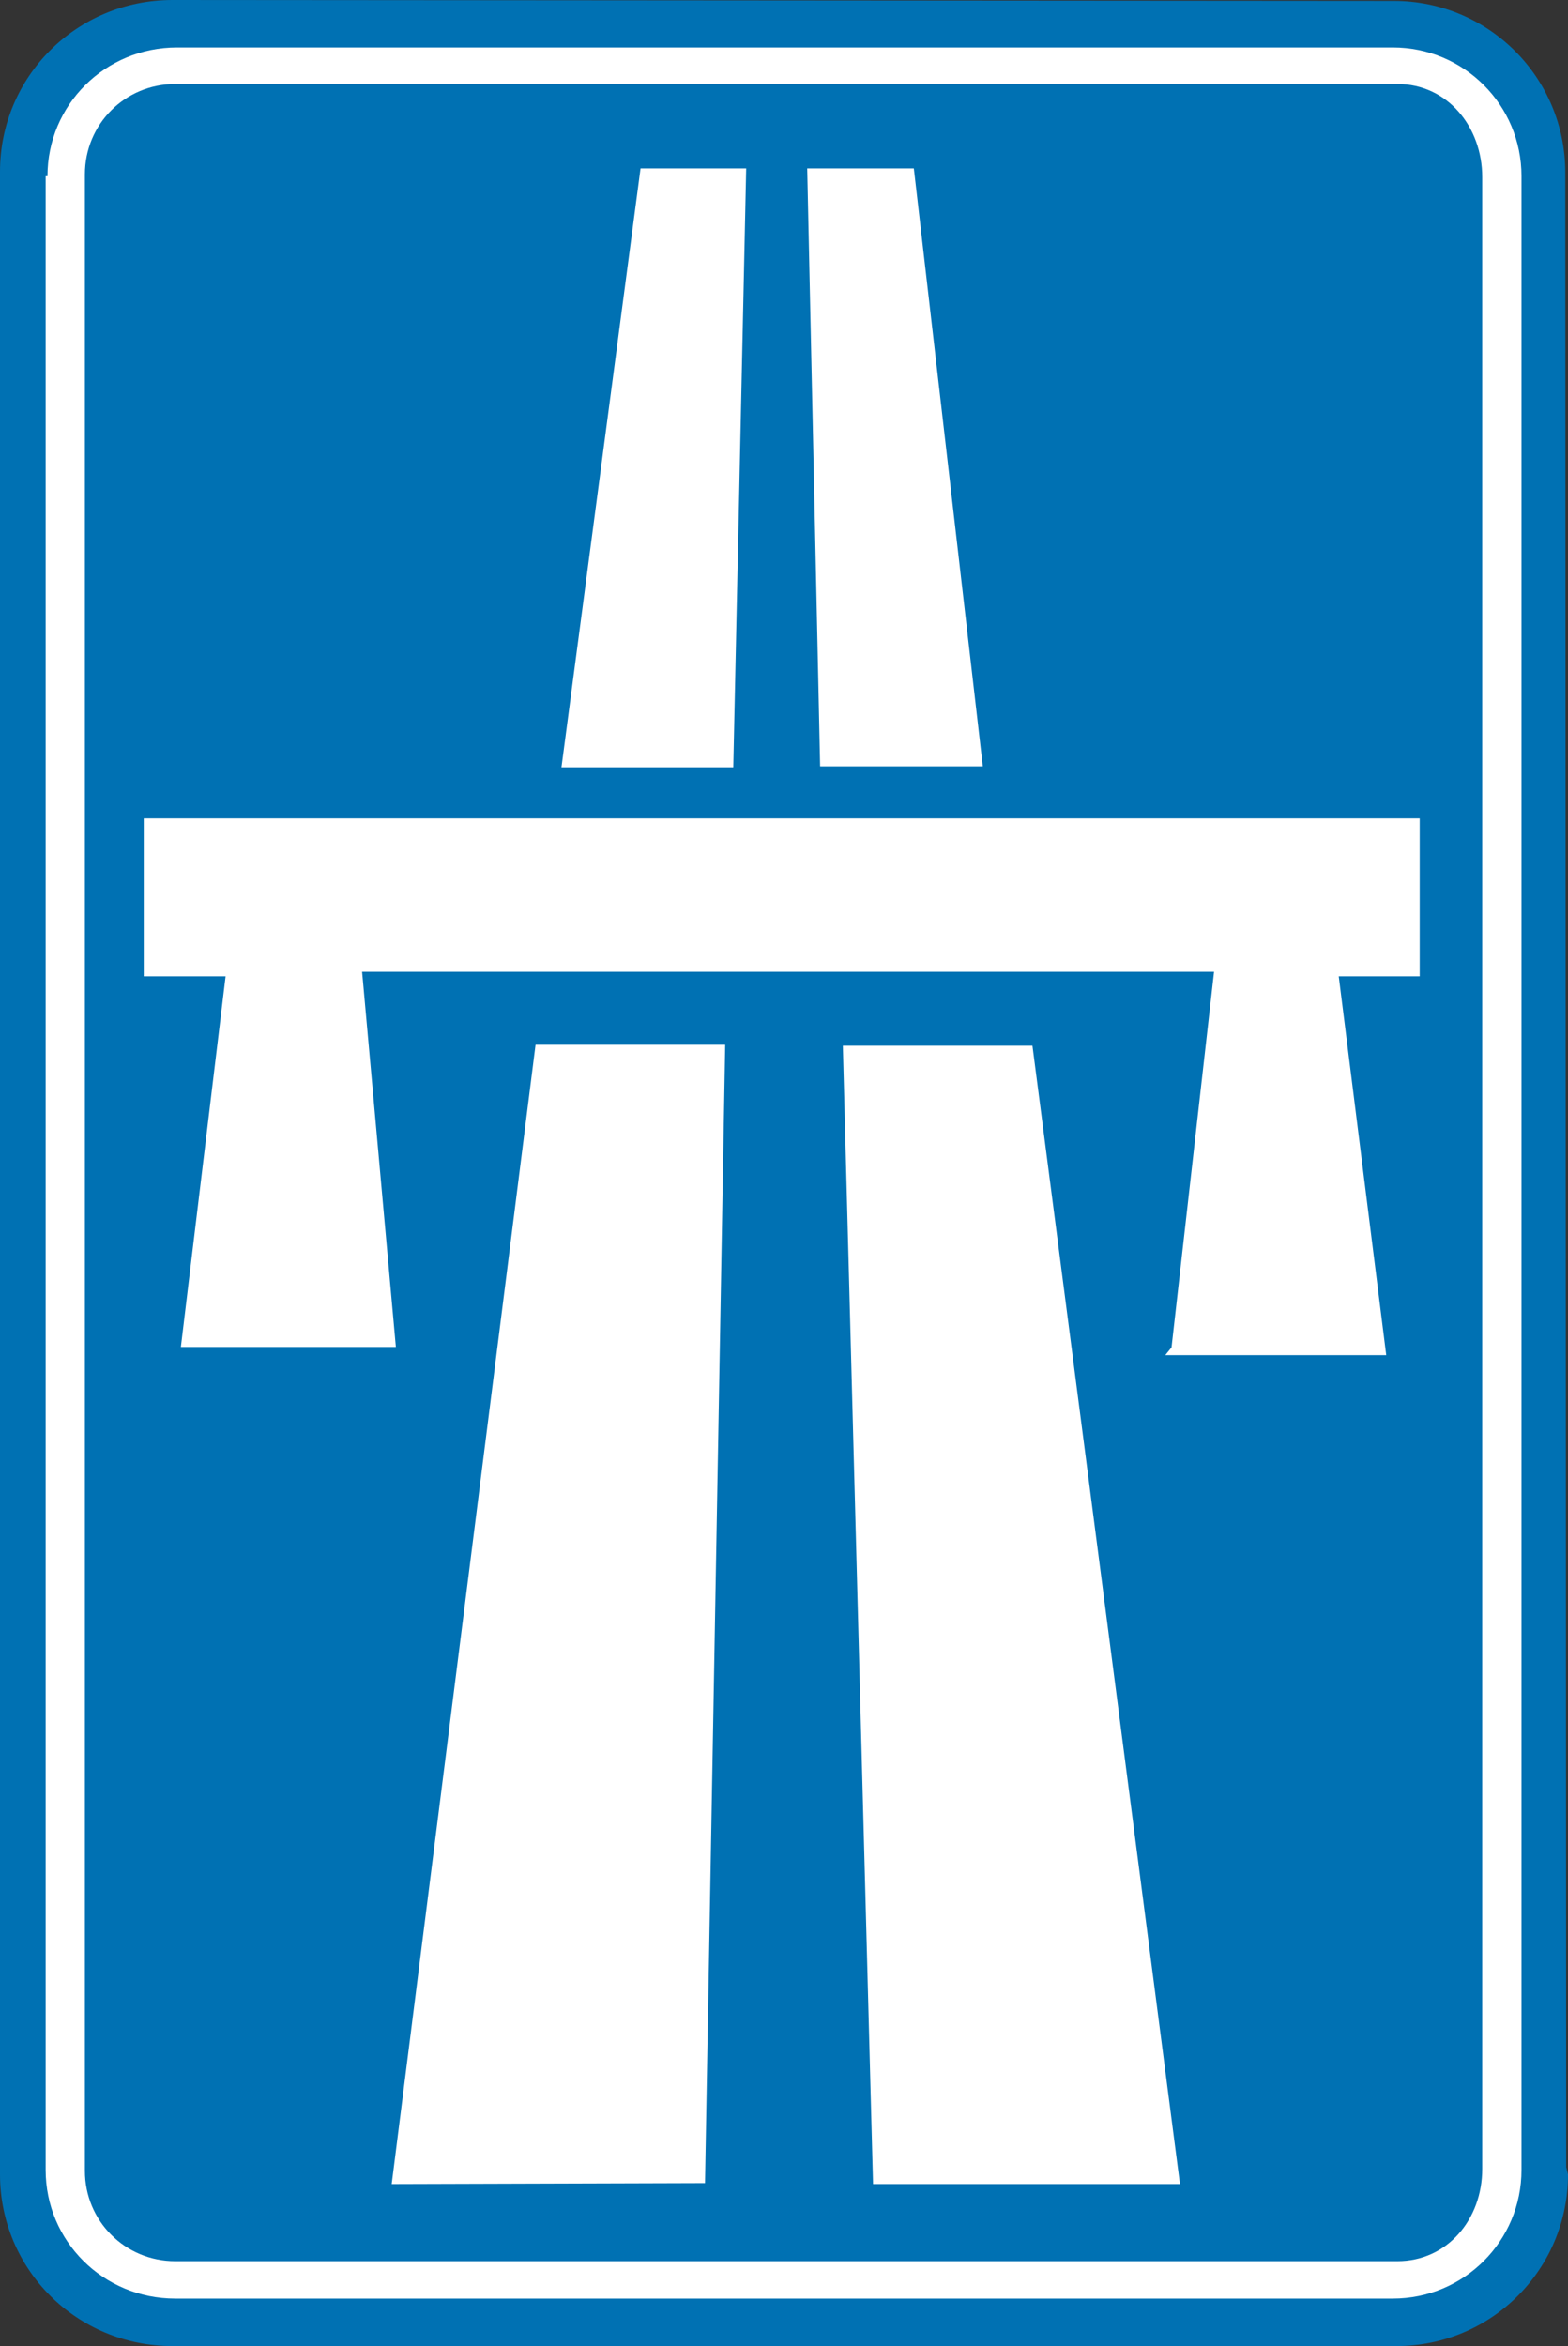
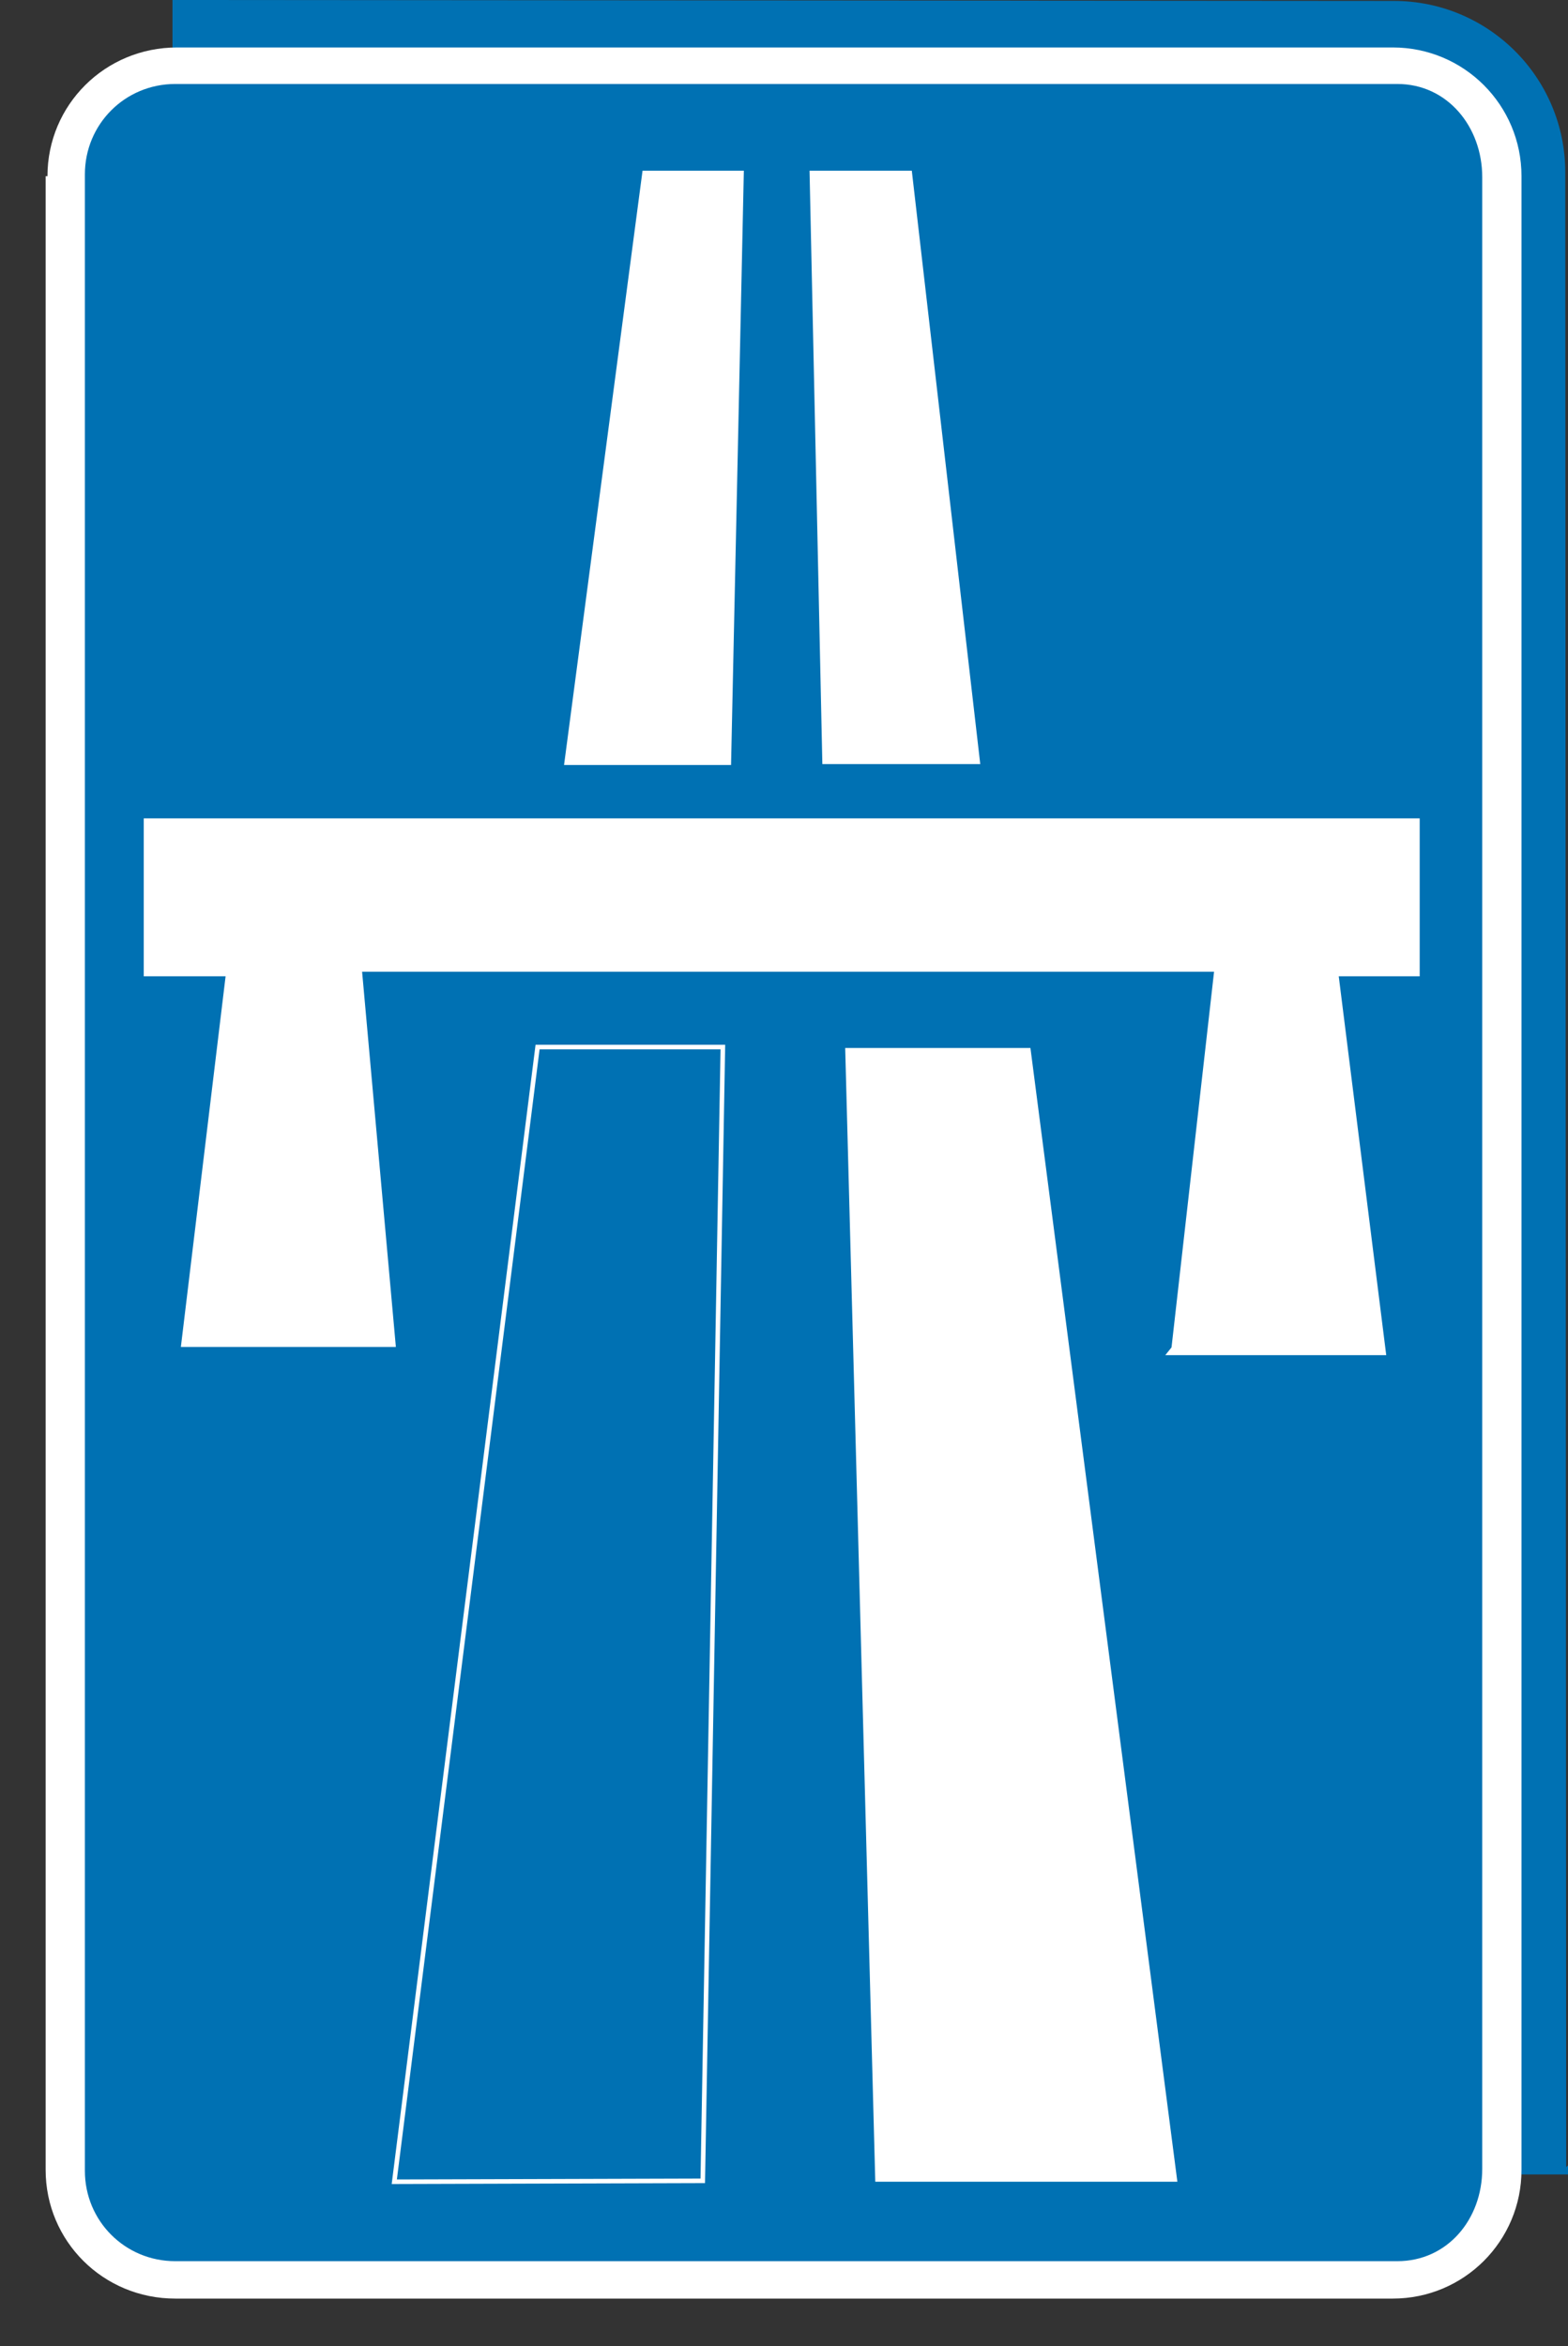
<svg xmlns="http://www.w3.org/2000/svg" version="1.1" id="Calque_1" x="0px" y="0px" width="68.68px" height="102.721px" viewBox="0 0 68.68 102.721" enable-background="new 0 0 68.68 102.721" xml:space="preserve">
  <rect x="0" y="0" width="68.68" height="102.721" fill="#333333" stroke="none" />
-   <path fill="#0071B3" d="M68.6,94.887L68.561,7.554c0-4.157-3.358-7.514-7.516-7.514L7.555,0C3.358,0,0,3.357,0,7.514v87.693  c0,4.155,3.358,7.514,7.555,7.514h53.61c4.157,0,7.515-3.358,7.515-7.514L68.6,94.887" />
+   <path fill="#0071B3" d="M68.6,94.887L68.561,7.554c0-4.157-3.358-7.514-7.516-7.514L7.555,0v87.693  c0,4.155,3.358,7.514,7.555,7.514h53.61c4.157,0,7.515-3.358,7.515-7.514L68.6,94.887" />
  <path fill="#FFFFFF" d="M2.079,7.714c0-3.118,2.518-5.636,5.676-5.636h53.25c3.118,0,5.638,2.518,5.638,5.636v87.293  c0,3.117-2.52,5.635-5.638,5.635H7.675c-3.158,0-5.676-2.518-5.676-5.635V7.714" />
  <path fill="#0071B3" d="M64.923,94.967V7.754c0-2.198-1.521-4.077-3.718-4.077H7.675c-2.198,0-3.957,1.759-3.957,3.957v87.413  c0,2.198,1.759,3.957,3.957,3.957h53.53C63.402,99.004,64.923,97.166,64.923,94.967" />
  <polygon fill="#FFFFFF" points="32.581,7.474 32.021,33.494 24.706,33.494 28.144,7.474 " />
-   <polygon fill="none" stroke="#FFFFFF" stroke-width="0.2" stroke-miterlimit="3.863" points="32.581,7.474 32.021,33.494   24.706,33.494 28.144,7.474 " />
-   <polygon fill="#FFFFFF" points="17.27,95.526 30.782,95.486 31.662,45.845 23.546,45.845 " />
  <polygon fill="none" stroke="#FFFFFF" stroke-width="0.2" stroke-miterlimit="3.863" points="17.27,95.526 30.782,95.486   31.662,45.845 23.546,45.845 " />
  <polygon fill="#FFFFFF" points="35.459,7.474 36.02,33.454 42.936,33.454 39.938,7.474 " />
-   <polygon fill="none" stroke="#FFFFFF" stroke-width="0.2" stroke-miterlimit="3.863" points="35.459,7.474 36.02,33.454   42.936,33.454 39.938,7.474 " />
  <polygon fill="#FFFFFF" points="51.57,95.526 38.338,95.526 37.02,45.885 45.134,45.885 " />
-   <polygon fill="none" stroke="#FFFFFF" stroke-width="0.2" stroke-miterlimit="3.863" points="51.57,95.526 38.338,95.526   37.02,45.885 45.134,45.885 " />
  <polygon fill="#FFFFFF" points="51.25,59.234 60.605,59.234 58.525,42.647 62.084,42.647 62.084,35.932 6.396,35.932 6.396,42.647   9.994,42.647 8.035,58.875 17.23,58.875 15.751,42.447 53.289,42.447 51.41,59.035 " />
  <polygon fill="none" stroke="#FFFFFF" stroke-width="0.2" stroke-miterlimit="3.863" points="51.25,59.234 60.605,59.234   58.525,42.647 62.084,42.647 62.084,35.932 6.396,35.932 6.396,42.647 9.994,42.647 8.035,58.875 17.23,58.875 15.751,42.447   53.289,42.447 51.41,59.035 " />
</svg>